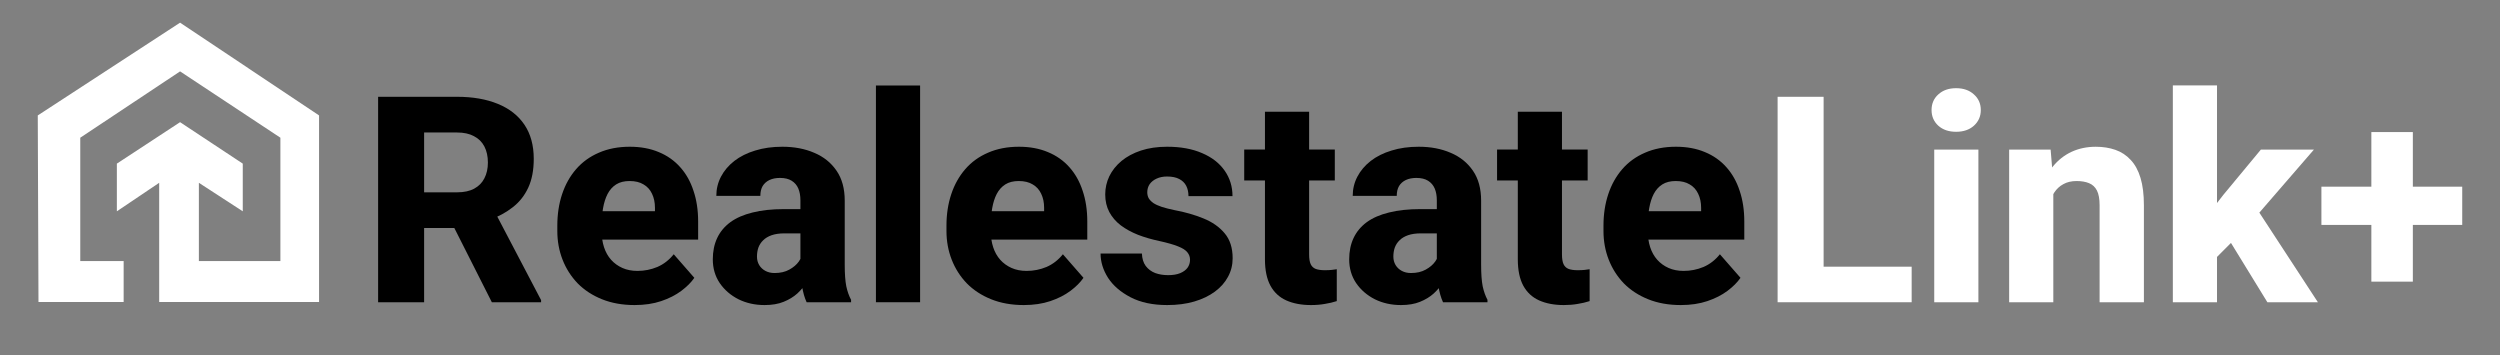
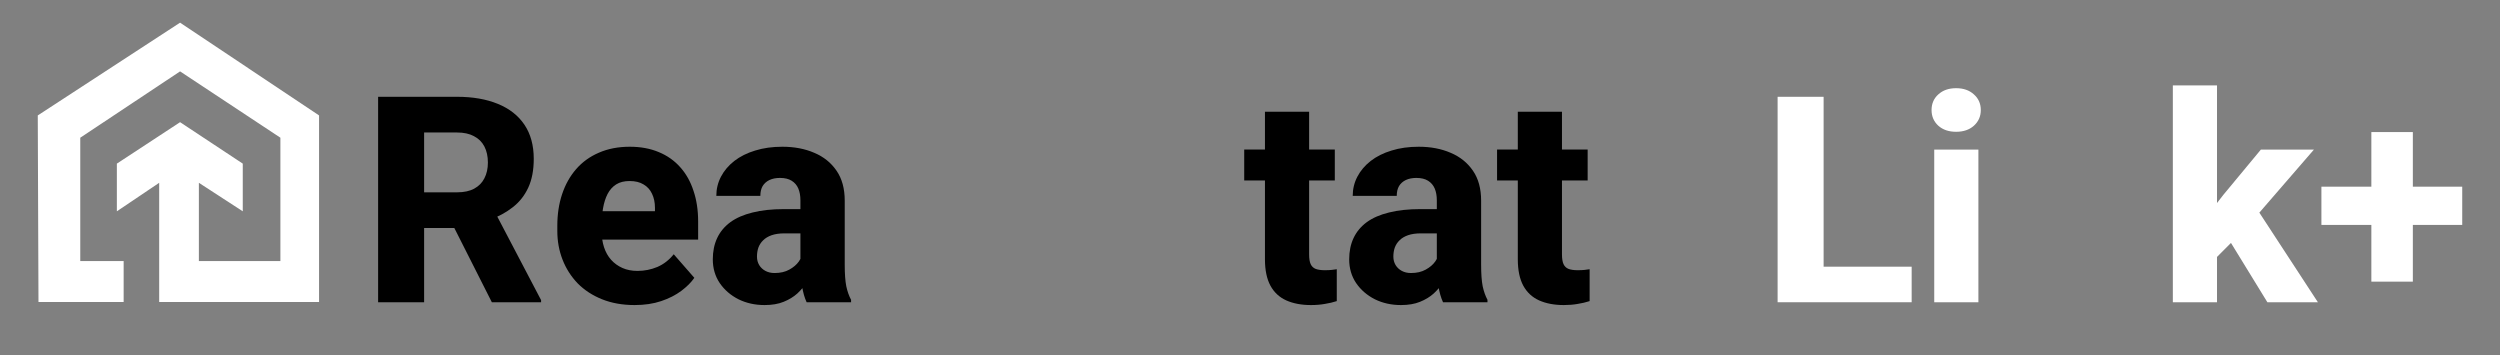
<svg xmlns="http://www.w3.org/2000/svg" width="331" height="47" viewBox="0 0 331 47" fill="none">
  <rect x="0" y="0" width="331" height="47" fill="#808080" stroke="none" />
  <path d="M16.371 34.565V39.986H5.095L5 15.283L23.842 3L42.243 15.283V39.986H21.076V24.203L15.472 27.977V21.664L23.841 16.175L32.142 21.664V27.977L26.331 24.203V34.565H37.124V18.233L23.841 9.451L10.627 18.233V34.565H16.371Z" fill="white" />
  <path d="M50.062 12.815H60.506C62.586 12.815 64.385 13.126 65.905 13.749C67.437 14.372 68.614 15.293 69.436 16.514C70.258 17.735 70.669 19.242 70.669 21.035C70.669 22.53 70.426 23.8 69.94 24.846C69.455 25.892 68.77 26.758 67.885 27.443C67.013 28.128 65.992 28.682 64.821 29.106L62.841 30.189H53.948L53.911 25.463H60.525C61.434 25.463 62.187 25.301 62.785 24.977C63.383 24.653 63.831 24.199 64.13 23.613C64.442 23.015 64.597 22.318 64.597 21.521C64.597 20.699 64.442 19.989 64.13 19.391C63.819 18.793 63.358 18.339 62.748 18.027C62.15 17.703 61.403 17.542 60.506 17.542H56.153V40.016H50.062V12.815ZM65.12 40.016L59.011 27.929L65.438 27.91L71.64 39.736V40.016H65.12Z" fill="black" />
  <path d="M84.027 40.39C82.42 40.39 80.982 40.134 79.711 39.624C78.441 39.113 77.364 38.409 76.479 37.513C75.608 36.603 74.941 35.557 74.48 34.374C74.019 33.191 73.789 31.927 73.789 30.581V29.872C73.789 28.364 74.001 26.976 74.424 25.705C74.848 24.435 75.464 23.333 76.274 22.399C77.096 21.452 78.105 20.724 79.3 20.213C80.496 19.69 81.86 19.428 83.392 19.428C84.824 19.428 86.101 19.665 87.222 20.138C88.343 20.599 89.289 21.265 90.061 22.137C90.834 22.997 91.419 24.037 91.817 25.257C92.228 26.465 92.434 27.823 92.434 29.33V31.721H76.143V27.966H86.717V27.518C86.717 26.808 86.586 26.185 86.325 25.649C86.076 25.114 85.702 24.703 85.204 24.416C84.718 24.117 84.102 23.968 83.354 23.968C82.644 23.968 82.053 24.117 81.579 24.416C81.106 24.715 80.726 25.139 80.44 25.687C80.166 26.222 79.967 26.851 79.842 27.574C79.718 28.284 79.655 29.049 79.655 29.872V30.581C79.655 31.366 79.761 32.082 79.973 32.73C80.185 33.377 80.496 33.932 80.907 34.393C81.318 34.853 81.816 35.215 82.402 35.476C82.987 35.738 83.653 35.868 84.401 35.868C85.322 35.868 86.2 35.694 87.035 35.345C87.869 34.984 88.592 34.424 89.202 33.664L91.93 36.784C91.519 37.382 90.939 37.961 90.192 38.521C89.457 39.069 88.573 39.518 87.539 39.867C86.505 40.215 85.335 40.39 84.027 40.39Z" fill="black" />
  <path d="M105.976 35.196V26.527C105.976 25.917 105.883 25.394 105.696 24.958C105.509 24.522 105.217 24.18 104.818 23.931C104.42 23.681 103.903 23.557 103.268 23.557C102.732 23.557 102.265 23.65 101.867 23.837C101.481 24.024 101.182 24.292 100.97 24.64C100.771 24.989 100.671 25.419 100.671 25.93H94.842C94.842 25.02 95.048 24.174 95.459 23.389C95.87 22.604 96.455 21.913 97.215 21.315C97.987 20.717 98.909 20.256 99.98 19.933C101.051 19.596 102.253 19.428 103.585 19.428C105.167 19.428 106.574 19.696 107.807 20.232C109.053 20.755 110.037 21.546 110.759 22.604C111.481 23.65 111.842 24.971 111.842 26.565V35.028C111.842 36.248 111.911 37.207 112.048 37.905C112.197 38.59 112.409 39.188 112.683 39.698V40.016H106.798C106.524 39.431 106.319 38.708 106.182 37.849C106.045 36.977 105.976 36.093 105.976 35.196ZM106.705 27.686L106.742 30.899H103.847C103.199 30.899 102.639 30.98 102.165 31.142C101.705 31.304 101.331 31.528 101.045 31.814C100.758 32.089 100.546 32.412 100.409 32.786C100.285 33.147 100.223 33.546 100.223 33.982C100.223 34.393 100.322 34.766 100.521 35.102C100.721 35.426 100.995 35.682 101.343 35.868C101.692 36.055 102.097 36.149 102.558 36.149C103.318 36.149 103.965 35.999 104.501 35.7C105.048 35.401 105.472 35.04 105.771 34.617C106.07 34.181 106.219 33.776 106.219 33.403L107.62 35.831C107.396 36.329 107.122 36.846 106.798 37.382C106.474 37.905 106.063 38.397 105.565 38.858C105.067 39.306 104.463 39.673 103.753 39.96C103.056 40.246 102.215 40.39 101.231 40.39C99.961 40.39 98.809 40.134 97.775 39.624C96.742 39.1 95.913 38.384 95.29 37.475C94.68 36.566 94.375 35.52 94.375 34.337C94.375 33.278 94.568 32.338 94.954 31.516C95.34 30.694 95.919 29.996 96.692 29.423C97.476 28.85 98.46 28.421 99.643 28.134C100.827 27.835 102.209 27.686 103.791 27.686H106.705Z" fill="black" />
-   <path d="M121.821 11.32V40.016H115.973V11.32H121.821Z" fill="black" />
-   <path d="M135.55 40.39C133.944 40.39 132.505 40.134 131.235 39.624C129.964 39.113 128.887 38.409 128.003 37.513C127.131 36.603 126.464 35.557 126.004 34.374C125.543 33.191 125.312 31.927 125.312 30.581V29.872C125.312 28.364 125.524 26.976 125.948 25.705C126.371 24.435 126.989 23.333 127.798 22.399C128.62 21.452 129.628 20.724 130.824 20.213C132.019 19.69 133.384 19.428 134.916 19.428C136.348 19.428 137.624 19.665 138.745 20.138C139.866 20.599 140.813 21.265 141.586 22.137C142.358 22.997 142.942 24.037 143.341 25.257C143.752 26.465 143.957 27.823 143.957 29.33V31.721H127.666V27.966H138.241V27.518C138.241 26.808 138.111 26.185 137.849 25.649C137.6 25.114 137.226 24.703 136.728 24.416C136.242 24.117 135.626 23.968 134.879 23.968C134.169 23.968 133.576 24.117 133.103 24.416C132.63 24.715 132.25 25.139 131.963 25.687C131.689 26.222 131.49 26.851 131.365 27.574C131.241 28.284 131.179 29.049 131.179 29.872V30.581C131.179 31.366 131.284 32.082 131.496 32.73C131.708 33.377 132.019 33.932 132.43 34.393C132.841 34.853 133.339 35.215 133.925 35.476C134.51 35.738 135.177 35.868 135.924 35.868C136.845 35.868 137.724 35.694 138.558 35.345C139.392 34.984 140.116 34.424 140.726 33.664L143.453 36.784C143.042 37.382 142.463 37.961 141.715 38.521C140.98 39.069 140.096 39.518 139.062 39.867C138.029 40.215 136.858 40.39 135.55 40.39Z" fill="black" />
-   <path d="M157.56 34.393C157.56 34.019 157.441 33.689 157.205 33.403C156.981 33.116 156.57 32.854 155.972 32.618C155.386 32.381 154.558 32.145 153.487 31.908C152.478 31.696 151.538 31.422 150.666 31.086C149.794 30.737 149.034 30.32 148.387 29.834C147.739 29.336 147.235 28.751 146.874 28.078C146.512 27.393 146.332 26.615 146.332 25.743C146.332 24.896 146.512 24.093 146.874 23.333C147.247 22.573 147.783 21.901 148.48 21.315C149.19 20.73 150.05 20.269 151.058 19.933C152.08 19.596 153.238 19.428 154.533 19.428C156.314 19.428 157.852 19.708 159.148 20.269C160.443 20.817 161.439 21.589 162.137 22.585C162.834 23.569 163.183 24.697 163.183 25.967H157.354C157.354 25.444 157.255 24.989 157.055 24.603C156.856 24.217 156.551 23.918 156.14 23.706C155.729 23.482 155.187 23.37 154.515 23.37C153.991 23.37 153.531 23.463 153.132 23.65C152.746 23.825 152.441 24.068 152.217 24.379C152.005 24.69 151.899 25.052 151.899 25.462C151.899 25.749 151.961 26.011 152.086 26.247C152.223 26.471 152.428 26.683 152.702 26.882C152.989 27.069 153.356 27.237 153.805 27.387C154.266 27.536 154.826 27.68 155.486 27.817C156.893 28.078 158.176 28.445 159.335 28.919C160.505 29.392 161.439 30.046 162.137 30.88C162.847 31.715 163.202 32.817 163.202 34.187C163.202 35.084 162.996 35.906 162.585 36.653C162.187 37.4 161.608 38.054 160.848 38.615C160.088 39.175 159.179 39.611 158.12 39.922C157.062 40.234 155.866 40.39 154.533 40.39C152.628 40.39 151.015 40.047 149.695 39.362C148.374 38.677 147.378 37.818 146.705 36.784C146.045 35.738 145.715 34.667 145.715 33.571H151.189C151.214 34.243 151.382 34.791 151.694 35.215C152.017 35.638 152.435 35.95 152.945 36.149C153.456 36.336 154.029 36.429 154.664 36.429C155.299 36.429 155.829 36.342 156.252 36.167C156.675 35.993 156.999 35.756 157.224 35.458C157.448 35.146 157.56 34.791 157.56 34.393Z" fill="black" />
  <path d="M176.728 19.802V23.894H164.734V19.802H176.728ZM167.48 14.795H173.328V33.683C173.328 34.244 173.396 34.673 173.533 34.972C173.67 35.271 173.894 35.483 174.206 35.607C174.517 35.719 174.916 35.776 175.401 35.776C175.75 35.776 176.049 35.763 176.298 35.738C176.547 35.713 176.778 35.682 176.989 35.645V39.867C176.491 40.029 175.962 40.153 175.401 40.24C174.841 40.34 174.231 40.39 173.57 40.39C172.312 40.39 171.223 40.184 170.301 39.773C169.392 39.362 168.694 38.715 168.209 37.831C167.723 36.934 167.48 35.769 167.48 34.337V14.795Z" fill="black" />
  <path d="M190.235 35.196V26.527C190.235 25.917 190.142 25.394 189.955 24.958C189.768 24.522 189.475 24.18 189.077 23.931C188.678 23.681 188.161 23.557 187.526 23.557C186.99 23.557 186.523 23.65 186.125 23.837C185.739 24.024 185.44 24.292 185.228 24.64C185.029 24.989 184.929 25.419 184.929 25.93H179.1C179.1 25.02 179.306 24.174 179.717 23.389C180.128 22.604 180.713 21.913 181.473 21.315C182.245 20.717 183.167 20.256 184.238 19.933C185.309 19.596 186.511 19.428 187.844 19.428C189.425 19.428 190.833 19.696 192.066 20.232C193.311 20.755 194.295 21.546 195.018 22.604C195.74 23.65 196.101 24.971 196.101 26.565V35.028C196.101 36.248 196.17 37.207 196.307 37.905C196.456 38.59 196.668 39.188 196.942 39.698V40.016H191.057C190.783 39.431 190.577 38.708 190.44 37.849C190.303 36.977 190.235 36.093 190.235 35.196ZM190.964 27.686L191.001 30.899H188.105C187.458 30.899 186.897 30.98 186.424 31.142C185.963 31.304 185.589 31.528 185.303 31.814C185.016 32.089 184.805 32.412 184.668 32.786C184.543 33.147 184.481 33.546 184.481 33.982C184.481 34.393 184.58 34.766 184.78 35.102C184.979 35.426 185.253 35.682 185.602 35.868C185.95 36.055 186.355 36.149 186.816 36.149C187.576 36.149 188.223 35.999 188.759 35.7C189.307 35.401 189.731 35.04 190.029 34.617C190.328 34.181 190.478 33.776 190.478 33.403L191.879 35.831C191.655 36.329 191.381 36.846 191.057 37.382C190.733 37.905 190.322 38.397 189.824 38.858C189.326 39.306 188.722 39.673 188.012 39.96C187.314 40.246 186.474 40.39 185.49 40.39C184.219 40.39 183.067 40.134 182.033 39.624C181 39.1 180.171 38.384 179.549 37.475C178.938 36.566 178.633 35.52 178.633 34.337C178.633 33.278 178.826 32.338 179.212 31.516C179.599 30.694 180.178 29.996 180.95 29.423C181.735 28.85 182.718 28.421 183.902 28.134C185.085 27.835 186.467 27.686 188.049 27.686H190.964Z" fill="black" />
  <path d="M210.205 19.802V23.894H198.211V19.802H210.205ZM200.958 14.795H206.805V33.683C206.805 34.244 206.874 34.673 207.011 34.972C207.148 35.271 207.372 35.483 207.683 35.607C207.994 35.719 208.393 35.776 208.879 35.776C209.227 35.776 209.526 35.763 209.776 35.738C210.025 35.713 210.255 35.682 210.467 35.645V39.867C209.969 40.029 209.439 40.153 208.879 40.24C208.318 40.34 207.708 40.39 207.048 40.39C205.79 40.39 204.7 40.184 203.779 39.773C202.869 39.362 202.172 38.715 201.686 37.831C201.2 36.934 200.958 35.769 200.958 34.337V14.795Z" fill="black" />
-   <path d="M222.538 40.39C220.932 40.39 219.493 40.134 218.223 39.624C216.952 39.113 215.875 38.409 214.991 37.513C214.119 36.603 213.453 35.557 212.992 34.374C212.531 33.191 212.301 31.927 212.301 30.581V29.872C212.301 28.364 212.512 26.976 212.936 25.705C213.359 24.435 213.976 23.333 214.785 22.399C215.607 21.452 216.616 20.724 217.812 20.213C219.007 19.69 220.371 19.428 221.903 19.428C223.336 19.428 224.612 19.665 225.733 20.138C226.854 20.599 227.801 21.265 228.573 22.137C229.345 22.997 229.93 24.037 230.329 25.257C230.74 26.465 230.945 27.823 230.945 29.33V31.721H214.655V27.966H225.229V27.518C225.229 26.808 225.098 26.185 224.836 25.649C224.587 25.114 224.214 24.703 223.715 24.416C223.23 24.117 222.613 23.968 221.866 23.968C221.156 23.968 220.564 24.117 220.091 24.416C219.618 24.715 219.238 25.139 218.951 25.687C218.677 26.222 218.478 26.851 218.354 27.574C218.229 28.284 218.167 29.049 218.167 29.872V30.581C218.167 31.366 218.273 32.082 218.484 32.73C218.696 33.377 219.007 33.932 219.419 34.393C219.83 34.853 220.328 35.215 220.913 35.476C221.498 35.738 222.165 35.868 222.912 35.868C223.834 35.868 224.712 35.694 225.546 35.345C226.381 34.984 227.103 34.424 227.713 33.664L230.441 36.784C230.03 37.382 229.451 37.961 228.704 38.521C227.969 39.069 227.084 39.518 226.051 39.867C225.017 40.215 223.846 40.39 222.538 40.39Z" fill="black" />
  <path d="M253.104 35.309V40.017H239.372V35.309H253.104ZM241.446 12.816V40.017H235.355V12.816H241.446Z" fill="white" />
  <path d="M261.94 19.803V40.017H256.093V19.803H261.94ZM255.738 14.572C255.738 13.725 256.037 13.034 256.634 12.498C257.232 11.95 258.017 11.676 258.988 11.676C259.96 11.676 260.745 11.95 261.342 12.498C261.953 13.034 262.258 13.725 262.258 14.572C262.258 15.406 261.953 16.098 261.342 16.646C260.745 17.181 259.96 17.449 258.988 17.449C258.017 17.449 257.232 17.181 256.634 16.646C256.037 16.098 255.738 15.406 255.738 14.572Z" fill="white" />
-   <path d="M271.859 24.119V40.017H266.012V19.803H271.504L271.859 24.119ZM271.093 29.201L269.636 29.238C269.636 27.718 269.823 26.355 270.197 25.146C270.57 23.938 271.1 22.911 271.785 22.064C272.482 21.204 273.31 20.551 274.269 20.102C275.241 19.654 276.312 19.43 277.483 19.43C278.429 19.43 279.295 19.567 280.08 19.841C280.864 20.115 281.537 20.557 282.097 21.167C282.67 21.765 283.106 22.562 283.405 23.558C283.704 24.542 283.853 25.757 283.853 27.201V40.017H277.987V27.183C277.987 26.336 277.869 25.682 277.632 25.221C277.396 24.76 277.047 24.436 276.586 24.25C276.138 24.063 275.59 23.97 274.942 23.97C274.257 23.97 273.672 24.107 273.186 24.381C272.7 24.642 272.302 25.009 271.99 25.483C271.679 25.956 271.448 26.51 271.299 27.145C271.162 27.781 271.093 28.466 271.093 29.201Z" fill="white" />
  <path d="M293.532 11.303V40.017H287.684V11.303H293.532ZM306.366 19.803L297.567 29.966L292.915 34.637L290.58 30.695L294.354 25.819L299.342 19.803H306.366ZM300.201 40.017L294.503 30.732L298.688 27.463L306.89 40.017H300.201Z" fill="white" />
  <path d="M325.999 24.716V29.779H307.355V24.716H325.999ZM319.461 17.486V37.289H313.968V17.486H319.461Z" fill="white" />
</svg>